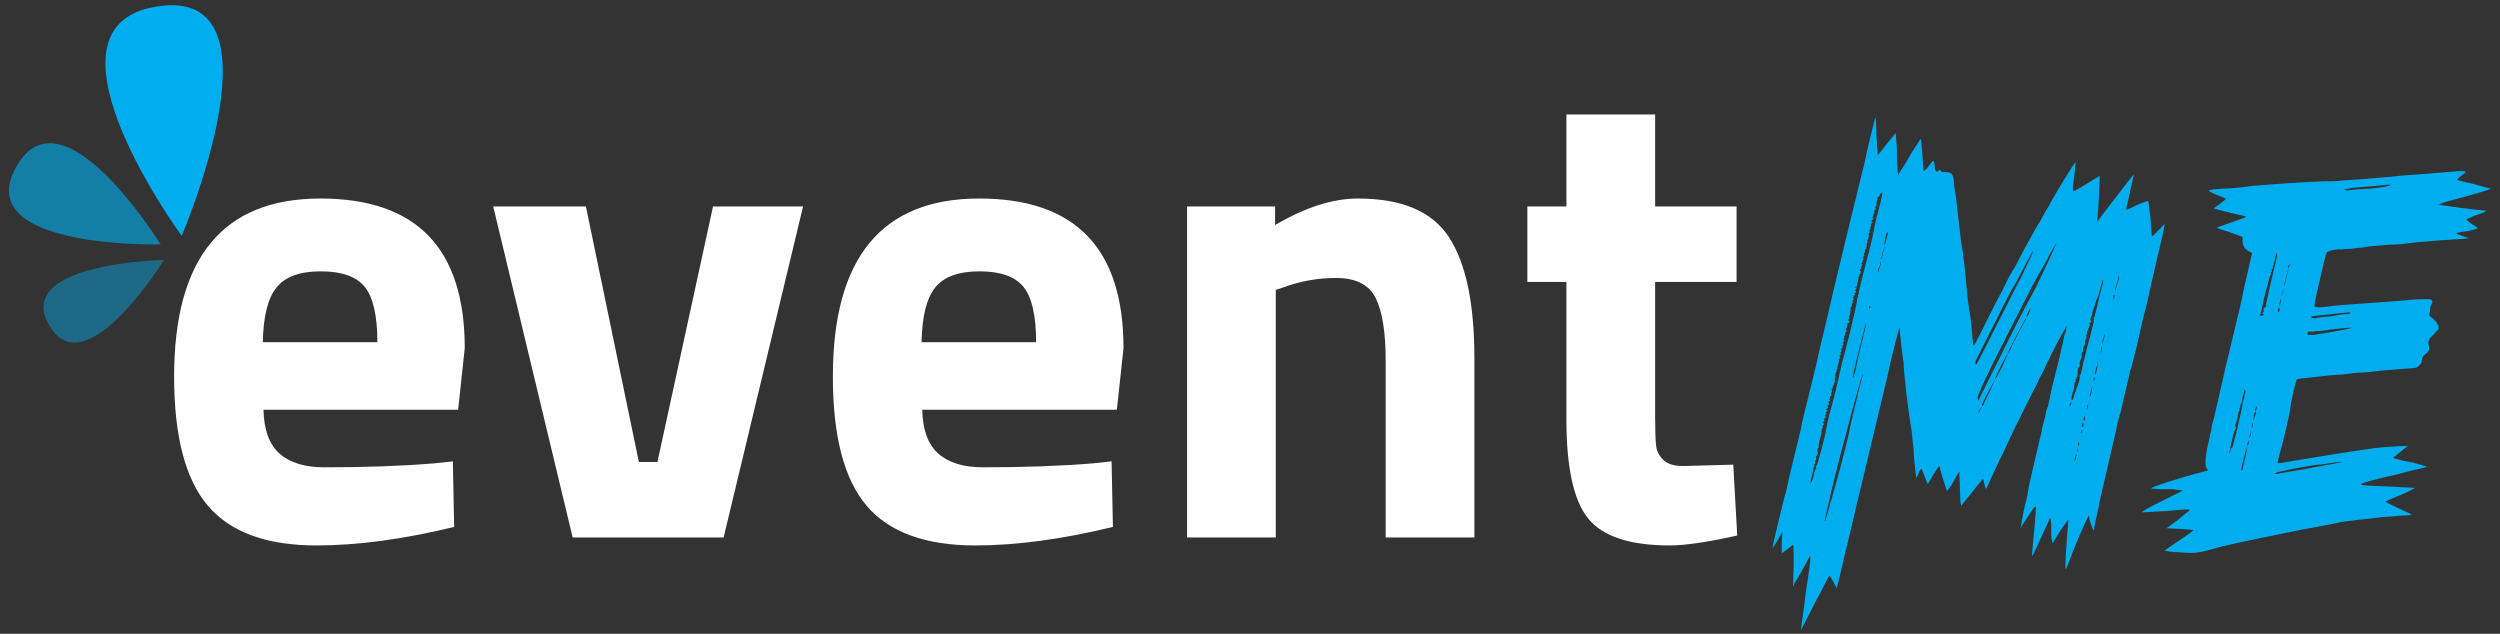
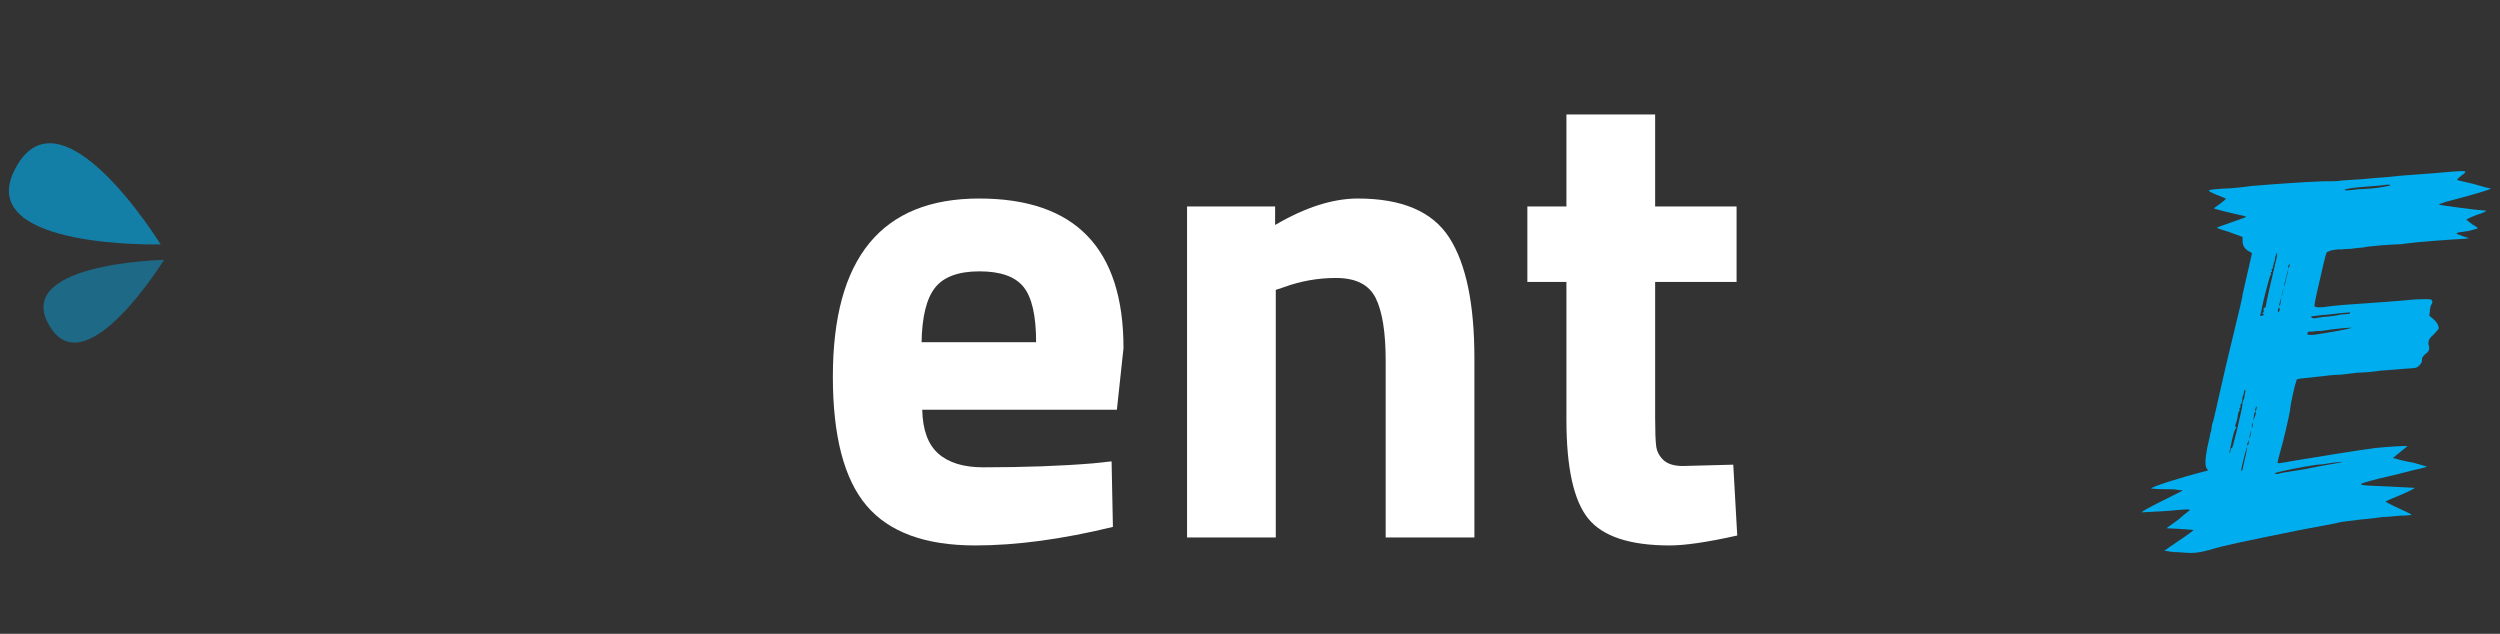
<svg xmlns="http://www.w3.org/2000/svg" xmlns:ns1="http://www.serif.com/" width="100%" height="100%" viewBox="0 0 1345 341" version="1.1" xml:space="preserve" style="fill-rule:evenodd;clip-rule:evenodd;stroke-linejoin:round;stroke-miterlimit:2;">
  <rect x="0" y="0" width="1345" height="341" fill="#333333" stroke="none" />
-   <rect id="Tavola-da-disegno2" ns1:id="Tavola da disegno2" x="0" y="0" width="1344.19" height="340.261" style="fill:none;" />
  <g>
    <clipPath id="_clip1">
      <rect x="0" y="0" width="1344.19" height="340.261" />
    </clipPath>
    <g clip-path="url(#_clip1)">
      <g id="Tavola-da-disegno1" ns1:id="Tavola da disegno1">
        <g id="Tavola-da-disegno11" ns1:id="Tavola da disegno1">
-           <rect x="-330.679" y="-101.366" width="2045.79" height="529.189" style="fill:none;" />
          <g>
-             <path d="M97.758,126.921C97.758,126.921 18.355,18.534 80.469,4.243C157.56,-12.76 97.758,126.921 97.758,126.921Z" style="fill:rgb(0,174,239);" />
+             <path d="M97.758,126.921C157.56,-12.76 97.758,126.921 97.758,126.921Z" style="fill:rgb(0,174,239);" />
            <path d="M86.407,131.485C86.407,131.485 -11.68,134.016 7.225,92.729C31.172,41.802 86.407,131.485 86.407,131.485Z" style="fill:rgb(0,174,239);fill-opacity:0.62;" />
            <path d="M88.247,139.82C88.247,139.82 47.648,205.698 27.78,177.122C3.463,141.495 88.247,139.82 88.247,139.82Z" style="fill:rgb(0,174,239);fill-opacity:0.44;" />
          </g>
          <g>
-             <path d="M1002.04,202.269C1000.97,205.475 995.628,228.627 995.272,230.052C994.916,233.97 987.792,260.684 984.943,269.945C983.518,275.288 982.093,279.918 982.093,279.918C981.381,281.343 981.737,279.562 982.805,274.932C983.518,272.438 983.874,269.589 984.23,268.876C984.586,266.739 989.929,245.012 993.135,233.614C994.56,227.915 997.053,218.298 998.834,212.599C1000.26,206.9 1001.68,201.913 1002.04,201.557C1002.4,201.557 1002.4,201.557 1002.04,202.269ZM1003.11,144.567C1001.33,151.334 999.902,157.39 999.902,158.102C999.546,158.814 999.546,159.171 999.546,159.171C999.546,159.171 999.546,159.883 999.19,160.595C999.19,163.445 992.422,190.871 990.998,195.145C990.642,197.639 988.504,205.831 986.723,213.667C984.586,221.503 982.805,228.271 982.805,229.339C982.093,233.97 977.819,250.711 977.106,250.711C976.75,250.711 976.75,251.067 977.106,251.423C977.106,252.136 977.106,252.492 976.75,252.492C976.394,252.492 976.394,252.848 976.394,253.204C976.394,253.204 976.394,253.916 976.038,254.273C976.038,255.341 974.969,258.903 974.257,259.972C973.901,259.972 973.901,258.903 974.969,255.697C975.325,253.916 975.682,252.492 975.682,252.136C975.325,252.136 975.682,251.779 975.682,251.423C976.038,251.067 976.394,250.711 976.038,250.355C976.038,249.998 976.038,249.642 976.394,249.642C976.75,249.286 976.75,248.93 976.75,248.574C976.394,248.217 976.394,247.861 976.75,247.861C977.106,247.505 977.106,247.149 977.106,246.436C976.75,245.724 977.106,245.368 977.463,245.368C977.463,245.012 977.463,244.299 977.819,244.299C978.175,243.943 978.175,243.231 977.819,243.231L977.819,241.806C977.819,241.45 977.819,241.094 978.175,241.094C978.531,241.094 978.531,240.737 978.531,240.381C978.175,240.381 978.531,238.6 978.887,236.819C979.6,235.038 979.956,232.901 979.956,232.189C979.956,231.12 980.312,230.408 980.668,230.408L980.668,228.627C981.024,228.627 981.381,228.627 981.381,227.559C981.024,227.915 980.668,227.559 980.668,227.559C980.668,227.202 981.024,226.846 981.381,226.846C981.381,226.846 981.737,226.49 981.381,226.134C981.381,225.421 981.381,225.065 981.737,225.065L982.449,224.353C982.449,223.997 982.449,223.997 982.093,223.997C981.381,224.353 981.737,223.64 982.449,222.928C982.805,222.572 982.805,222.216 982.805,222.216C982.449,222.572 982.093,222.216 982.093,222.216C982.093,221.86 982.449,221.503 982.449,221.503C982.805,221.503 983.162,221.147 983.162,220.435C982.805,220.791 982.449,220.435 982.449,220.435C982.449,220.079 982.805,219.722 983.162,219.722C983.162,219.722 983.518,219.366 983.518,218.654C983.162,219.01 983.162,218.654 983.162,218.654C983.162,218.298 983.162,217.941 983.518,217.941L984.23,217.229C984.23,216.873 984.23,216.873 983.874,216.873C983.162,217.229 983.518,216.517 984.23,215.804C984.943,215.092 984.943,214.736 984.23,215.092C983.874,215.448 983.874,215.448 984.23,214.736C984.586,214.38 984.586,213.667 984.586,213.311C984.23,212.599 985.299,213.667 985.299,212.599C984.943,211.886 985.299,211.174 985.299,211.174C985.655,210.818 985.655,210.462 985.655,210.105C985.299,209.393 985.299,209.037 985.655,209.037C986.011,209.037 986.011,208.681 986.011,208.324C986.011,207.968 986.011,207.612 986.367,207.612C986.367,207.256 986.723,206.9 986.723,206.187C987.08,206.187 987.08,205.831 987.08,205.119C987.08,204.406 987.08,203.338 987.436,202.982C987.792,202.625 988.148,202.269 987.436,202.625C987.08,202.982 987.08,202.625 987.436,201.557C987.436,200.844 987.792,200.132 988.148,199.776L988.148,199.064C987.792,199.064 988.148,198.707 988.504,198.351C988.504,197.995 988.861,197.639 988.504,197.283C988.504,197.283 988.504,196.926 988.861,196.57C988.861,196.214 989.573,193.008 989.573,193.008C990.285,192.296 990.285,191.94 989.573,191.94C989.573,191.94 989.573,191.584 989.929,191.227C990.642,190.515 990.642,190.159 990.285,190.159C989.929,190.159 989.929,190.159 990.285,189.446C990.998,188.734 990.998,188.378 990.642,188.378C990.285,188.378 990.285,188.378 990.642,187.666C991.71,186.597 991.71,186.241 990.998,186.597C990.642,186.597 990.642,186.597 991.354,185.885C991.71,185.172 992.066,184.816 991.71,184.816C990.998,184.816 990.998,184.816 991.71,184.104C992.422,183.035 992.779,182.323 991.71,183.035C991.354,183.391 991.354,183.035 991.71,182.679C992.066,182.323 992.422,181.967 992.066,181.61C992.066,181.61 992.066,180.898 992.422,180.542C992.779,180.186 992.779,179.829 992.779,179.829C992.422,179.473 992.779,179.117 993.135,178.405C993.847,178.048 993.847,177.692 993.491,177.692C992.779,177.692 992.779,177.692 993.135,176.98C993.491,176.624 993.847,176.268 993.491,175.911C993.491,175.911 993.491,175.555 993.847,175.199C993.847,175.199 994.203,174.843 993.847,174.487C993.847,173.774 993.847,173.774 994.203,173.774C994.203,174.13 994.56,173.774 994.916,173.418C994.916,172.706 994.916,172.349 994.203,172.349C994.203,172.349 994.56,171.993 994.56,171.637C994.916,171.637 994.916,171.281 994.916,170.925C994.56,170.925 994.916,170.212 994.916,170.212C995.272,169.5 995.628,167.719 995.628,165.582C995.628,165.226 995.984,164.87 996.341,164.87L996.341,163.801C996.341,163.445 996.341,163.089 996.697,163.089C996.697,163.089 997.053,162.732 996.697,162.02C996.697,161.664 996.697,161.308 997.053,161.308C997.409,161.308 997.409,160.951 997.053,160.595C997.053,159.883 997.053,159.171 997.765,158.814C998.121,158.458 998.121,158.102 997.765,158.102C997.765,158.458 997.409,158.458 997.409,158.102C998.121,157.746 998.121,157.39 998.478,157.033C998.478,156.321 998.478,156.321 998.121,156.677C997.765,156.677 998.121,156.321 998.478,155.609C998.834,154.896 999.19,154.54 998.834,154.54C998.478,154.896 998.121,154.896 998.121,154.54C998.834,154.184 999.19,153.828 999.19,153.472C999.546,152.759 998.478,153.115 999.19,152.759C999.19,152.047 999.546,151.691 999.546,151.691C999.546,151.334 999.546,150.622 999.902,149.91C1000.26,149.553 1000.26,149.197 1000.26,149.197C999.902,149.553 999.546,149.553 999.546,149.197C999.546,148.841 999.902,148.841 1000.26,148.841C1000.26,148.841 1000.62,148.485 1000.26,148.129C1000.26,147.773 1000.26,147.416 1000.62,147.416C1000.62,147.773 1000.97,147.416 1000.97,146.704C1001.33,145.992 1000.97,145.635 1000.97,145.635C1000.62,145.992 1000.62,145.992 1000.62,145.635C1000.62,145.279 1000.62,144.923 1001.33,144.567C1001.33,144.211 1001.33,143.498 1001.68,142.786C1002.04,142.43 1002.04,142.073 1002.04,142.073C1001.68,142.43 1001.33,142.073 1001.33,142.073C1001.33,141.717 1001.68,141.361 1002.04,141.005C1002.04,140.649 1002.04,139.936 1002.4,139.936C1002.4,139.936 1002.75,139.224 1002.4,138.868C1002.4,138.512 1002.4,137.799 1002.75,137.799C1003.11,137.443 1003.11,137.087 1002.75,136.731C1002.75,136.374 1002.75,136.018 1003.11,136.018C1003.46,135.662 1003.46,135.306 1003.46,135.306C1003.11,134.95 1003.46,134.237 1003.82,133.881C1004.53,133.169 1004.53,133.169 1004.18,133.169C1003.82,133.525 1003.46,133.525 1004.18,132.813C1004.18,132.1 1004.53,131.744 1004.18,131.388C1004.18,131.388 1004.18,131.032 1004.53,130.675C1004.89,130.319 1004.89,129.963 1004.53,129.607C1004.53,129.607 1004.53,129.251 1004.89,128.895C1005.25,128.538 1005.25,127.826 1005.25,127.826C1005.25,127.47 1005.25,127.114 1005.6,126.757C1005.96,126.401 1005.96,126.401 1005.25,126.401C1004.89,126.401 1005.25,126.045 1005.6,125.333C1006.31,124.62 1006.31,124.62 1005.96,124.62C1005.6,124.62 1005.6,124.264 1005.96,123.552C1006.67,122.839 1006.67,122.839 1006.31,122.839C1005.96,122.839 1005.96,122.483 1006.31,122.127C1006.67,121.771 1006.67,121.058 1006.67,121.058C1006.31,121.058 1006.67,120.346 1007.03,119.99C1007.74,119.277 1007.74,119.277 1007.03,119.277C1006.67,119.277 1006.67,118.921 1007.38,118.209C1008.1,117.497 1008.45,116.784 1007.38,117.14C1007.03,117.497 1007.03,117.497 1007.38,116.784C1007.74,116.428 1008.1,116.072 1007.74,115.716C1007.74,115.716 1007.74,115.359 1008.1,115.003C1008.45,114.647 1008.45,113.935 1008.45,113.935C1008.1,113.578 1008.45,113.222 1008.81,112.866C1009.52,112.154 1009.52,112.154 1009.16,112.154C1008.45,112.154 1008.81,111.798 1009.16,111.085C1009.88,110.373 1009.88,110.017 1009.52,110.017C1009.16,110.017 1009.16,110.017 1009.52,109.66C1009.52,109.304 1009.88,108.948 1009.52,108.592C1009.52,108.592 1009.52,108.236 1009.88,107.879C1010.23,107.523 1010.23,106.811 1010.23,106.455C1009.88,106.455 1009.88,106.099 1010.23,106.099C1010.59,106.099 1010.94,105.742 1011.3,105.03C1011.3,104.318 1012.01,103.961 1012.01,103.961C1012.37,103.961 1012.73,103.605 1012.73,102.893L1012.73,102.537C1013.08,102.893 1012.01,107.879 1010.59,113.222C1009.16,118.565 1008.1,123.552 1008.1,124.264C1007.74,126.045 1007.03,129.607 1003.11,144.567ZM1001.68,184.104C1000.26,189.446 999.19,194.433 998.121,199.776C997.053,203.694 996.697,204.406 997.053,201.201C997.409,198.707 1003.82,173.774 1003.82,173.774C1004.18,174.13 1003.11,178.405 1001.68,184.104ZM1012.01,141.005C1011.66,142.786 1010.59,147.06 1010.23,146.348C1010.23,145.992 1010.59,144.211 1011.3,142.786C1011.66,141.005 1012.01,140.293 1012.01,141.005ZM1070.43,210.818C1070.07,211.174 1066.87,217.941 1066.87,218.298C1066.51,218.298 1066.15,218.298 1066.15,217.941C1066.15,217.585 1072.92,204.406 1073.28,204.406C1073.28,204.406 1071.85,207.256 1070.43,210.818ZM1013.08,136.018C1012.73,137.799 1012.37,139.224 1012.37,139.224C1012.01,139.224 1012.01,138.868 1012.37,138.155C1012.37,137.799 1012.73,136.018 1013.08,134.95C1013.44,133.525 1013.79,132.456 1013.79,132.813C1013.79,132.813 1013.79,134.237 1013.08,136.018ZM1015.58,126.045C1015.22,127.114 1014.86,128.895 1014.51,129.963C1014.15,132.1 1014.15,132.1 1013.79,131.032C1013.79,129.607 1014.86,124.976 1015.58,124.62L1015.58,126.045ZM1077.19,197.283C1075.41,200.488 1073.99,203.338 1073.63,203.694C1072.92,204.406 1073.63,202.625 1076.48,196.926C1080.05,190.159 1079.69,190.515 1080.05,190.871C1080.05,190.871 1078.62,193.721 1077.19,197.283ZM1062.95,194.077C1066.87,186.241 1082.54,154.896 1083.25,154.184C1083.61,154.184 1084.67,151.691 1086.1,149.197C1090.73,140.293 1093.58,134.95 1093.94,134.95C1093.94,135.306 1089.31,145.279 1087.17,149.553C1085.03,153.472 1076.48,170.569 1069,185.172C1066.15,190.871 1063.66,195.858 1063.3,195.858C1062.95,196.57 1062.59,195.145 1062.95,194.077ZM1089.66,172.349C1089.31,172.706 1087.88,175.555 1086.1,178.761C1084.67,181.967 1082.89,184.816 1082.89,185.172C1082.54,185.528 1082.18,186.241 1082.18,186.597C1081.83,188.022 1080.05,190.515 1080.05,190.159C1080.05,189.803 1088.24,173.774 1089.66,171.637C1090.02,171.637 1090.02,171.993 1089.66,172.349ZM1116.73,246.793C1116.38,248.217 1116.02,248.574 1116.02,248.217C1116.02,247.149 1117.09,243.587 1117.09,244.299C1117.09,244.299 1117.09,245.724 1116.73,246.793ZM1095.36,154.54C1090.73,162.732 1082.89,178.048 1073.63,196.926L1064.37,215.448C1064.02,215.448 1064.02,214.736 1064.02,213.667C1064.02,212.599 1066.15,207.968 1072.21,195.502C1080.76,178.405 1091.8,157.033 1093.58,153.472C1094.29,152.403 1095.72,149.553 1097.14,147.06C1098.57,144.567 1100.35,141.361 1101.42,139.58C1102.13,137.799 1103.55,135.306 1104.27,134.237C1105.69,132.1 1106.4,130.319 1106.4,130.675C1106.4,131.388 1097.5,150.266 1095.36,154.54ZM1091.44,168.788C1090.73,170.212 1090.02,170.925 1090.02,170.925C1090.02,170.212 1092.15,165.582 1092.51,165.938C1092.51,165.938 1092.15,167.363 1091.44,168.788ZM1120.29,229.696C1119.94,229.696 1119.94,229.339 1120.29,228.271C1120.65,227.202 1120.65,227.202 1121.01,228.271C1121.01,228.983 1120.65,229.696 1120.29,229.696ZM1128.13,165.226C1127.42,168.431 1126.7,170.925 1126.7,170.925C1126.35,170.569 1126.35,170.925 1126.35,171.281C1126.7,171.993 1126.7,172.706 1124.57,180.542C1123.86,183.391 1122.79,186.953 1122.43,188.734C1122.08,190.515 1121.36,193.008 1121.01,194.433C1120.65,195.502 1120.29,197.995 1119.94,199.42C1119.58,200.844 1119.23,201.913 1119.23,201.557C1118.87,201.557 1118.87,201.913 1118.87,202.269C1119.23,203.338 1118.51,205.475 1117.44,208.324C1117.09,209.037 1116.73,210.105 1116.73,210.462C1116.38,210.818 1116.02,212.242 1115.66,213.667C1114.95,215.448 1114.6,215.804 1114.6,215.092C1114.24,214.736 1114.6,213.311 1114.95,211.53C1115.66,210.105 1116.02,207.968 1116.02,207.256C1116.02,206.187 1116.38,205.475 1116.38,205.475C1116.73,205.475 1116.73,205.119 1116.73,204.763C1116.38,204.406 1116.73,204.05 1116.73,204.05C1117.09,204.05 1117.44,203.694 1117.09,203.338C1117.09,203.338 1117.09,202.625 1117.44,202.625C1117.8,202.625 1117.8,201.557 1117.8,200.132C1117.8,198.707 1118.16,197.639 1118.16,197.639C1118.51,197.995 1118.51,197.639 1118.87,196.926L1118.87,195.145C1118.87,194.789 1119.23,194.077 1119.23,193.721C1119.58,193.365 1119.94,192.296 1119.94,191.584C1119.94,190.515 1119.94,189.446 1120.29,189.446C1120.65,189.446 1120.65,188.378 1120.65,187.666C1120.65,186.953 1121.01,186.241 1121.36,185.885C1121.72,185.885 1121.72,185.172 1121.72,184.46C1121.72,183.747 1121.72,183.035 1122.08,182.679C1122.43,181.967 1122.79,181.254 1122.43,180.898C1122.43,180.542 1122.43,179.829 1122.79,179.829C1122.79,179.829 1123.14,179.473 1122.79,178.761C1122.79,177.692 1122.79,177.692 1123.14,178.048C1123.5,178.761 1123.5,178.761 1123.5,177.692C1123.14,176.98 1123.5,176.624 1123.86,176.624L1123.86,175.555C1123.5,174.843 1123.5,174.487 1123.86,175.199C1124.57,175.555 1124.57,175.555 1124.21,174.487C1124.21,173.774 1124.21,173.418 1124.57,173.418C1124.92,173.774 1124.92,173.418 1124.92,172.706C1124.57,172.349 1124.57,171.281 1124.92,170.925C1125.28,170.569 1125.28,169.856 1125.64,169.144C1125.64,168.788 1125.64,167.719 1125.99,167.363C1125.99,167.007 1126.35,165.582 1127.06,164.157C1127.42,162.732 1127.77,161.308 1128.13,160.951C1128.13,160.595 1128.84,159.527 1129.2,158.102C1130.98,151.334 1131.34,150.266 1131.34,150.622C1131.69,150.622 1131.34,152.759 1130.62,155.252C1129.91,157.746 1128.84,162.02 1128.13,165.226ZM1125.28,210.818C1124.92,212.242 1124.57,213.667 1124.21,213.311L1125.64,207.256C1125.64,207.612 1125.64,209.037 1125.28,210.818ZM1128.49,196.214C1128.13,199.42 1127.42,202.625 1127.06,200.844C1127.06,200.488 1127.42,198.707 1128.13,196.926L1128.84,194.077L1128.49,196.214ZM1131.69,183.391C1130.62,185.885 1130.62,185.528 1131.69,181.61C1132.05,180.186 1132.4,179.473 1132.4,179.829C1132.4,180.542 1132.05,181.967 1131.69,183.391ZM1139.17,152.403C1138.82,154.54 1138.1,155.965 1138.1,156.321C1137.75,156.321 1137.75,155.965 1138.1,155.252C1138.1,154.896 1138.82,152.759 1139.17,151.334C1139.53,149.553 1139.88,148.129 1139.88,148.485C1140.24,148.841 1139.88,150.622 1139.17,152.403ZM1164.46,120.702C1164.46,120.346 1163.04,122.127 1161.26,123.908C1159.47,125.689 1158.05,127.114 1157.69,127.114C1157.69,127.114 1157.34,122.483 1156.98,117.497C1155.91,108.236 1155.91,107.879 1155.2,108.236C1154.49,108.236 1152,109.304 1148.79,110.729C1145.94,112.154 1143.8,113.222 1143.8,112.866C1143.8,112.866 1144.87,108.236 1145.94,103.249C1147.01,98.262 1148.08,93.988 1148.08,93.632C1148.08,93.632 1143.45,99.331 1138.1,106.455C1132.76,113.222 1128.49,119.277 1128.13,119.277C1128.13,119.277 1128.13,118.209 1128.49,116.784C1128.84,113.222 1129.91,95.057 1129.56,94.701C1129.56,94.701 1126.35,96.481 1122.43,98.975C1116.73,102.537 1115.31,103.249 1115.31,102.537C1114.95,102.18 1115.31,98.619 1116.02,94.344C1116.38,90.426 1116.73,87.221 1116.73,87.221C1116.02,87.221 1106.05,103.961 1103.2,108.948C1102.84,110.017 1101.42,112.154 1100.35,113.935C1099.63,115.359 1098.21,117.853 1097.5,119.277C1096.79,120.346 1095.36,122.483 1094.65,123.908C1093.94,125.333 1093.22,126.401 1093.22,126.401C1093.22,126.757 1092.15,128.538 1091.09,130.319C1088.59,134.95 1086.81,138.155 1084.32,143.142C1082.89,145.279 1081.47,148.129 1080.76,149.197C1080.05,150.622 1077.19,156.677 1073.99,162.376C1065.44,179.473 1062.24,185.885 1061.88,185.885C1061.52,185.885 1061.17,181.967 1060.81,177.336C1060.45,172.706 1059.74,168.075 1059.39,166.65C1059.03,163.801 1058.32,159.527 1057.25,145.992C1056.54,139.58 1055.82,133.525 1055.47,132.456C1055.11,131.032 1054.4,124.62 1053.69,118.209C1052.97,111.798 1052.26,105.03 1051.91,103.605C1051.55,101.824 1051.19,99.331 1051.19,97.55C1050.84,93.632 1049.77,92.563 1046.56,92.563C1045.14,92.563 1044.43,92.563 1044.07,91.851C1043.71,91.495 1043.36,91.139 1043,91.851C1042.64,92.563 1041.58,92.563 1041.22,91.495C1040.86,90.782 1040.86,89.714 1040.86,89.002C1040.51,85.796 1040.15,85.796 1038.01,89.002C1035.88,91.495 1034.81,92.563 1034.81,91.495C1034.81,90.782 1033.74,75.11 1033.38,74.754C1033.38,74.398 1031.25,77.96 1028.4,82.234C1025.9,86.864 1023.06,91.139 1022.34,92.207L1021.27,93.988L1020.92,91.851C1020.92,90.782 1020.56,87.577 1020.56,84.727C1020.56,82.234 1020.56,77.96 1020.21,75.823L1019.85,71.548L1015.22,77.247C1012.73,80.453 1010.59,83.303 1010.23,83.303C1010.23,83.303 1009.88,78.672 1009.52,72.973C1009.52,66.562 1009.16,63 1008.81,63.356C1008.45,64.781 1004.18,81.878 1003.11,87.577C995.984,116.428 988.861,145.635 982.093,174.843C979.956,184.104 977.819,192.296 977.819,193.008C977.819,193.721 975.682,201.913 973.545,210.818C971.407,219.722 969.27,227.915 969.27,228.627C969.27,229.339 967.489,236.819 965.352,245.368C963.215,253.916 961.434,261.396 961.434,262.465C960.722,263.89 953.598,293.453 953.598,294.878C953.598,294.878 955.023,293.097 956.447,290.604L958.941,285.973L958.585,291.672L958.585,297.728L961.434,295.59C963.215,294.166 964.64,293.097 964.64,293.097C964.996,293.097 964.996,297.371 964.996,304.139L964.64,315.537L966.065,312.687C967.133,311.263 969.27,307.345 971.051,304.139C973.545,299.508 973.901,298.44 973.901,299.865C974.257,300.577 973.188,308.057 971.764,316.962C970.695,325.51 969.626,334.059 969.27,335.84L968.914,339.045L976.394,324.442C980.668,316.605 983.874,309.838 984.23,309.838C984.586,309.838 985.299,311.263 986.367,313.044C987.436,315.181 988.148,316.605 988.148,316.249C988.861,314.468 990.998,304.495 991.354,303.427C991.354,302.714 993.135,295.947 994.916,288.467C996.697,280.987 998.478,273.507 998.834,271.726C999.902,267.095 1007.03,237.532 1011.66,218.298C1013.79,209.037 1015.93,200.844 1015.93,200.132C1016.29,197.639 1021.63,176.268 1021.99,176.268C1021.99,178.405 1023.77,194.077 1024.12,194.789C1024.12,200.844 1026.97,223.997 1028.4,231.12C1028.75,234.326 1029.11,238.957 1029.47,241.094C1029.47,243.231 1029.82,247.505 1030.18,250.711C1030.54,253.916 1030.89,256.41 1030.89,256.766C1030.89,257.478 1031.6,256.41 1032.32,254.273C1033.03,252.848 1033.38,252.136 1033.74,252.136C1033.74,252.136 1034.45,253.916 1035.52,256.41C1036.23,258.547 1036.95,260.328 1037.3,260.328L1040.15,255.341C1041.93,252.848 1043,250.711 1043.36,250.711C1043.36,250.711 1044.07,253.56 1045.14,257.122C1046.21,260.684 1047.28,263.534 1047.28,263.89C1047.63,264.246 1049.06,262.465 1050.84,259.259L1054.04,253.56L1054.4,261.04C1054.4,264.958 1054.76,269.233 1054.76,270.301L1055.11,272.082L1066.87,257.478L1067.58,260.328C1067.93,262.109 1068.29,263.177 1068.65,262.821C1068.65,262.821 1069.71,260.684 1070.78,258.191C1071.85,255.697 1074.35,250.711 1075.77,247.505C1077.55,243.943 1079.33,240.381 1079.69,239.313C1082.89,232.189 1095.01,207.968 1096.43,205.475C1096.43,205.119 1097.85,202.269 1099.63,199.064C1101.06,195.502 1102.84,192.652 1102.84,192.296L1105.33,187.309C1106.4,185.172 1107.83,182.323 1108.54,181.254C1109.25,179.829 1110.32,178.048 1111.03,176.98C1111.75,175.199 1112.1,174.843 1111.75,176.268C1111.75,176.98 1111.39,178.761 1110.68,180.186C1110.32,181.61 1109.96,184.46 1109.25,186.597C1108.54,190.515 1107.47,194.433 1105.33,202.982C1104.27,207.256 1103.55,210.105 1103.2,211.886C1102.84,214.023 1102.13,217.585 1101.77,218.654C1101.42,219.01 1100.7,221.503 1100.35,223.997C1099.63,226.49 1098.92,229.696 1098.57,230.764C1098.57,232.189 1097.85,234.326 1097.5,235.751C1097.14,237.176 1096.07,242.162 1095.01,246.436C1092.15,258.547 1090.73,264.958 1090.73,266.739C1090.37,267.808 1090.37,268.876 1090.02,269.589C1089.31,271.726 1087.88,279.206 1087.53,281.343C1087.53,282.411 1087.17,283.124 1087.17,283.48C1086.81,283.48 1086.81,283.836 1087.17,283.836C1087.17,283.836 1088.95,280.987 1091.09,277.781C1094.29,272.794 1095.01,272.082 1095.36,272.794C1095.36,273.507 1095.01,279.562 1094.29,286.33C1093.58,293.097 1093.22,298.796 1093.22,298.796C1093.58,299.152 1093.94,298.084 1094.65,296.659C1098.57,288.11 1102.84,279.206 1102.84,278.85C1103.2,278.493 1103.55,280.274 1103.55,283.48C1103.55,286.686 1103.55,289.535 1103.91,290.604L1104.27,292.385L1108.18,285.973C1110.68,282.411 1112.46,279.562 1112.81,279.562C1112.81,279.562 1112.46,283.48 1112.1,288.467C1111.03,302.358 1111.03,306.276 1111.39,306.276C1111.75,305.92 1113.88,300.221 1116.38,293.809C1121.01,282.768 1123.5,277.425 1123.86,277.425C1123.86,277.781 1124.21,279.918 1124.92,282.055C1125.99,285.261 1126.7,286.33 1126.7,283.836C1126.7,283.48 1127.42,280.274 1128.13,277.069C1128.84,273.863 1129.56,270.657 1129.56,269.945C1129.91,268.52 1133.83,251.423 1137.39,236.107C1138.1,233.258 1138.82,230.052 1138.82,229.339C1139.17,228.271 1139.88,224.709 1140.95,221.503C1143.45,210.105 1145.94,200.844 1145.94,199.776C1147.01,197.639 1152,176.268 1152.35,173.774C1152.71,171.993 1153.78,168.431 1154.49,165.582C1158.05,149.553 1159.47,143.854 1160.54,138.868C1162.68,130.319 1164.82,120.702 1164.46,120.702ZM1006.31,165.582C1005.96,166.294 1005.96,166.294 1005.6,165.582C1005.25,165.226 1005.6,164.513 1005.96,164.87C1006.31,164.87 1006.31,165.582 1006.31,165.582ZM1065.44,220.435C1064.73,221.86 1064.37,222.216 1064.37,221.86C1064.37,221.503 1065.8,219.01 1066.15,219.01C1066.15,219.01 1065.8,219.722 1065.44,220.435ZM1114.24,217.229C1113.88,217.585 1113.88,217.941 1113.88,218.298C1114.24,218.298 1114.24,218.654 1114.24,218.654C1113.88,218.654 1113.88,218.298 1113.53,218.298C1113.17,217.941 1113.88,216.517 1114.24,216.517C1114.6,216.517 1114.6,216.873 1114.24,217.229ZM1117.8,241.806C1117.44,243.587 1117.44,243.943 1117.44,242.875C1117.44,242.518 1117.44,241.806 1117.8,241.45C1118.16,240.737 1118.16,241.094 1117.8,241.806ZM1118.16,239.669C1117.8,239.313 1118.16,238.957 1118.16,238.244C1118.51,237.532 1118.51,237.532 1118.51,238.6C1118.51,240.025 1118.51,240.381 1118.16,239.669ZM1119.58,232.901C1119.58,232.545 1119.58,231.833 1120.29,231.12C1120.29,232.189 1119.58,233.614 1119.58,232.901ZM1121.36,226.134C1121.01,226.49 1121.01,226.49 1121.01,225.421C1121.36,223.64 1121.72,223.284 1121.72,224.709C1121.72,225.065 1121.72,225.778 1121.36,226.134ZM1123.14,219.366C1122.79,220.435 1122.79,220.435 1122.79,219.722C1122.79,219.01 1122.79,218.298 1123.14,217.941C1123.5,217.229 1123.5,217.229 1123.5,217.585C1123.5,217.941 1123.14,218.654 1123.14,219.366ZM1126.35,204.763C1126.35,204.406 1126.35,203.694 1126.7,203.338C1127.06,202.982 1127.06,202.625 1127.06,202.982C1127.06,204.05 1126.35,205.475 1126.35,204.763ZM1129.91,190.515L1130.27,188.734C1130.27,186.953 1130.62,186.241 1130.98,186.597C1130.98,186.953 1130.62,187.666 1130.62,188.734L1129.91,190.515ZM1137.39,160.239C1137.39,161.664 1137.04,161.664 1137.04,159.883C1137.04,159.171 1137.04,158.458 1137.39,158.814C1137.75,158.814 1137.75,159.527 1137.39,160.239Z" style="fill:rgb(0,174,239);fill-rule:nonzero;" />
            <path d="M1200.44,241.094C1200.44,241.094 1200.08,241.45 1200.08,241.806C1200.08,242.875 1199.37,244.299 1199.37,243.587C1199.37,243.231 1200.08,240.381 1200.8,236.819C1201.87,232.189 1202.58,230.408 1202.93,230.408C1203.29,230.408 1203.29,230.408 1202.93,229.696C1202.22,229.339 1202.58,228.627 1203.29,226.846C1203.29,226.49 1203.29,226.134 1203.65,225.778L1203.65,225.065C1203.65,225.065 1204,223.997 1204,223.284C1204,222.572 1204.36,221.503 1204.71,221.147C1205.07,220.791 1205.07,220.435 1204.71,220.079C1204.71,220.079 1204.71,219.722 1205.07,219.366C1205.43,219.366 1205.43,219.01 1205.43,218.654C1205.07,218.298 1205.43,217.941 1205.43,217.585C1206.14,217.585 1206.5,214.023 1206.5,213.311C1206.85,212.955 1207.21,211.886 1207.21,211.174C1207.21,210.462 1207.56,209.749 1207.92,209.749C1207.92,209.749 1208.28,210.462 1207.92,210.818C1207.92,211.53 1207.56,212.242 1207.56,212.955C1207.56,213.667 1207.21,214.38 1207.21,214.736C1206.85,215.092 1206.85,215.804 1206.5,216.517C1206.5,218.298 1205.78,221.503 1203.29,232.189C1201.15,240.381 1201.15,241.094 1200.44,241.094ZM1208.28,244.656C1207.56,247.149 1207.21,249.642 1206.85,250.711C1206.85,252.492 1205.78,254.273 1205.78,252.848C1205.78,251.779 1208.63,240.381 1208.99,240.381C1208.99,240.737 1208.63,242.518 1208.28,244.656ZM1209.7,238.957C1209.35,239.669 1208.99,240.025 1208.99,239.313C1208.99,238.6 1209.35,237.888 1209.7,237.532C1209.7,236.819 1210.06,236.819 1210.06,237.176C1210.06,237.532 1209.7,238.244 1209.7,238.957ZM1213.62,222.216C1213.62,222.572 1213.26,223.997 1212.91,224.709L1212.19,226.49L1212.55,224.353C1212.55,222.216 1213.62,220.435 1213.62,222.216ZM1213.98,220.079C1213.98,220.435 1213.62,221.147 1213.62,221.147C1213.26,221.147 1213.26,220.791 1213.26,220.435C1213.26,220.079 1213.62,219.366 1213.62,219.366C1213.62,219.01 1213.62,218.654 1213.98,218.654C1213.98,218.654 1214.33,219.366 1213.98,220.079ZM1246.74,249.998C1248.88,249.998 1252.8,249.286 1255.29,248.93C1261.35,248.217 1262.06,248.217 1256.72,249.286C1254.22,249.642 1246.39,251.067 1239.62,252.492C1232.5,253.56 1226.09,254.629 1225.37,254.985C1223.95,254.985 1223.95,254.985 1223.95,254.629C1224.31,253.916 1238.91,251.067 1246.74,249.998ZM1218.96,164.87C1218.96,165.226 1218.61,165.582 1218.25,165.582C1217.89,165.582 1217.54,165.938 1217.89,166.65C1217.89,167.363 1217.89,168.075 1217.18,168.431C1216.47,169.144 1216.47,169.144 1217.18,168.788C1217.89,168.788 1218.25,168.788 1217.89,169.144C1217.89,169.5 1217.18,169.856 1216.83,169.856C1216.11,170.212 1215.76,169.856 1216.11,169.144C1216.11,168.788 1216.47,168.075 1216.47,167.719C1216.47,167.719 1216.83,166.65 1216.83,165.938C1217.18,163.445 1221.1,148.485 1221.45,148.129C1221.81,148.129 1221.81,147.773 1221.81,147.06C1221.45,146.348 1221.45,146.348 1222.17,146.348C1222.52,146.704 1222.52,146.348 1222.17,145.635C1222.17,144.923 1222.17,144.567 1222.52,144.567C1222.88,144.567 1222.88,144.211 1222.88,143.854C1222.52,143.498 1222.88,143.142 1222.88,142.786C1223.24,142.786 1223.24,142.43 1223.24,142.073C1223.24,141.717 1223.24,141.361 1223.59,141.005C1223.59,140.649 1223.95,139.936 1223.95,139.224C1223.95,138.512 1224.31,137.799 1224.31,137.443C1224.66,137.443 1224.66,137.087 1224.66,136.374C1225.37,135.662 1225.37,136.731 1223.95,142.43C1222.17,149.91 1218.96,163.801 1218.96,164.87ZM1226.44,167.007C1226.09,167.719 1225.73,168.075 1225.73,168.075C1225.37,168.075 1225.37,165.938 1226.09,165.582C1226.44,165.226 1226.44,165.938 1226.44,167.007ZM1227.15,161.308C1227.15,161.664 1226.8,164.513 1226.44,164.513C1226.09,164.513 1226.09,164.513 1226.8,161.664C1227.51,159.527 1227.51,159.527 1227.15,161.308ZM1230,149.553C1229.29,153.472 1228.93,154.896 1228.93,153.472C1228.93,152.403 1231.07,144.567 1231.07,145.279C1231.07,145.635 1230.72,147.416 1230,149.553ZM1253.51,169.144C1258.86,168.431 1263.49,168.075 1264.2,168.075C1264.55,168.431 1264.2,168.788 1264.2,168.788C1263.84,168.788 1261.7,169.144 1259.92,169.144C1256.36,169.856 1254.58,170.212 1249.24,170.569C1248.17,170.925 1246.39,170.925 1245.32,171.281C1244.25,171.281 1243.18,170.925 1243.54,170.212C1243.54,170.212 1248.17,169.5 1253.51,169.144ZM1264.91,176.268C1266.69,176.268 1258.5,178.048 1251.38,179.117C1248.53,179.473 1245.32,180.186 1243.89,180.186C1241.4,180.186 1241.4,180.186 1241.4,179.473C1241.4,178.761 1241.76,178.405 1242.47,178.405L1244.61,178.405C1245.32,178.048 1247.1,178.048 1248.88,178.048C1250.31,177.692 1252.44,177.692 1253.51,177.336C1259.21,176.624 1263.49,176.268 1264.91,176.268ZM1285.92,99.687C1285.57,100.043 1279.87,101.112 1275.24,101.468C1273.82,101.468 1270.96,101.824 1268.47,101.824C1263.49,102.537 1261.35,102.537 1261.35,102.18C1261.35,101.824 1264.55,101.112 1268.83,100.756C1277.38,100.043 1282.72,99.687 1284.14,99.331C1285.57,99.331 1286.28,99.331 1285.92,99.687ZM1336.15,113.222C1334.01,113.222 1311.93,110.373 1311.93,110.017C1311.93,110.017 1313.71,109.304 1315.85,108.592C1328.31,105.386 1340.42,101.824 1340.07,101.468C1339.71,101.468 1335.43,100.4 1330.81,98.975C1325.82,97.906 1321.9,96.838 1321.9,96.838C1321.9,96.481 1322.97,95.413 1324.39,94.344C1328.31,91.495 1328.31,91.495 1308.37,93.276C1295.19,94.344 1296.26,93.988 1282.72,95.413C1276.66,95.769 1270.61,96.481 1269.9,96.481C1268.12,96.481 1264.91,96.838 1258.86,97.194C1258.14,97.55 1253.51,97.55 1249.24,97.55C1239.98,97.906 1224.31,98.975 1211.48,100.043C1206.5,100.756 1199.73,101.468 1196.17,101.468C1186.55,102.18 1186.55,102.18 1192.25,104.674C1195.1,105.742 1197.23,106.811 1197.59,106.811C1197.59,107.167 1196.17,108.236 1194.38,109.66C1192.25,111.085 1190.82,112.154 1191.18,112.154C1191.54,112.51 1203.29,115.359 1206.85,116.072C1207.92,116.428 1208.63,116.428 1208.28,116.784C1208.28,116.784 1204.71,118.209 1200.44,119.634C1196.17,121.058 1192.6,122.483 1192.6,122.483C1192.96,122.839 1196.17,123.908 1199.73,124.976L1206.5,127.47L1206.5,129.607C1206.5,132.1 1207.56,133.881 1210.06,135.306C1211.13,135.662 1211.84,136.374 1211.48,136.731C1211.13,138.512 1206.85,156.677 1206.5,158.458C1206.5,159.527 1206.14,161.308 1197.59,196.57C1194.38,210.462 1191.54,223.284 1191.18,224.709C1190.82,226.134 1190.47,227.559 1190.11,228.271C1190.11,228.983 1189.75,230.052 1189.75,230.764C1189.75,231.477 1189.4,232.189 1189.4,232.545C1189.4,232.545 1189.04,233.258 1189.04,233.614C1189.04,234.326 1188.33,237.176 1187.62,240.381C1186.19,247.505 1186.19,251.423 1187.62,252.492C1187.97,253.204 1187.97,253.204 1186.19,253.56C1172.3,257.122 1156.99,262.109 1157.34,262.821C1157.7,262.821 1160.19,263.177 1163.4,263.177C1166.6,263.177 1170.16,263.177 1171.59,263.534L1174.44,263.89L1163.04,269.589C1156.63,272.794 1152,275.288 1152.36,275.644C1152.71,275.644 1158.41,275.288 1165.53,274.932C1176.58,273.863 1178.71,273.863 1178,274.575C1178,274.575 1175.15,276.712 1171.94,279.562L1165.53,284.192L1172.66,284.549C1176.58,284.905 1179.78,284.905 1180.14,285.261C1180.14,285.261 1176.93,287.754 1172.66,290.604C1168.38,293.453 1164.82,295.947 1164.46,296.303C1164.46,296.303 1166.6,296.659 1169.45,297.015C1172.66,297.015 1175.15,297.371 1175.86,297.371C1179.42,297.728 1183.34,297.371 1188.33,295.947C1197.95,293.097 1205.43,291.672 1236.77,285.261C1247.81,283.124 1258.14,281.343 1258.86,280.987C1259.92,280.631 1264.55,280.274 1269.54,279.562C1274.17,279.206 1279.87,278.493 1281.65,278.137C1283.79,278.137 1288.06,277.781 1291.27,277.425C1294.47,277.425 1297.32,277.069 1297.32,277.069C1297.68,276.712 1294.47,275.288 1290.56,273.507C1286.64,271.726 1283.43,269.945 1283.43,269.945C1283.43,269.589 1286.99,268.164 1291.27,266.383C1295.54,264.602 1299.1,262.821 1299.1,262.465C1299.1,262.465 1293.05,262.109 1285.57,261.753C1265.98,261.04 1266.34,261.04 1279.87,257.478C1286.28,256.054 1294.83,253.916 1298.75,252.848C1302.67,252.136 1305.87,251.067 1305.87,251.067C1305.87,251.067 1302.31,249.998 1298.39,248.93C1294.12,248.217 1289.84,247.149 1289.13,246.793L1287.35,246.436L1291.27,243.231C1293.4,241.45 1295.19,240.025 1295.19,240.025C1295.9,239.669 1283.43,240.381 1277.38,241.094C1269.18,242.162 1244.96,246.08 1234.28,247.861C1226.09,249.286 1225.02,249.642 1225.37,248.574C1225.37,248.217 1226.09,245.724 1226.8,242.875C1227.87,239.669 1232.14,221.86 1232.14,219.722C1232.14,218.298 1234.63,206.543 1235.35,205.475C1235.35,204.05 1235.7,204.05 1237.48,203.694C1239.98,203.338 1251.38,202.269 1253.51,201.913C1254.22,201.913 1257.07,201.557 1259.57,201.557C1262.06,201.201 1265.98,200.844 1268.47,200.488C1270.96,200.488 1276.31,200.132 1280.58,199.42C1284.86,199.064 1290.91,198.707 1294.12,198.351C1300.17,197.995 1300.17,197.995 1301.6,196.57C1302.67,195.502 1303.02,194.789 1303.02,193.721C1303.02,192.296 1303.38,191.94 1304.8,190.515C1306.94,189.09 1307.3,187.666 1306.58,185.528C1306.23,183.391 1306.94,181.967 1309.43,179.829C1310.5,178.761 1311.57,177.336 1311.93,176.98C1312.28,175.199 1310.86,173.062 1308.72,171.281L1306.94,169.856L1307.3,167.363C1307.3,165.938 1307.65,164.157 1308.37,163.445C1308.72,162.732 1308.72,162.376 1308.37,161.664C1308.01,160.951 1307.3,160.951 1305.16,160.951C1303.02,160.951 1299.46,160.951 1293.05,161.664C1288.42,162.02 1280.23,162.732 1274.17,163.089C1263.49,163.801 1257.79,164.157 1249.95,165.226C1246.74,165.582 1246.03,165.226 1245.32,164.87C1244.96,164.513 1245.32,162.376 1247.81,151.691C1251.73,134.594 1251.38,135.662 1252.8,135.306C1253.51,134.594 1258.5,133.881 1259.21,134.237C1259.57,134.237 1261.7,133.881 1264.55,133.881C1267.05,133.525 1270.25,133.169 1271.32,133.169C1273.1,132.456 1288.06,131.388 1291.62,131.388C1294.12,131.032 1296.97,130.675 1297.68,130.675C1298.39,130.319 1322.61,128.538 1325.11,128.538L1328.31,128.182L1325.11,127.114C1320.12,125.333 1320.12,125.333 1327.95,124.264C1330.45,123.552 1332.59,123.196 1332.94,122.839C1333.3,122.839 1332.59,122.127 1330.09,120.702C1328.31,119.277 1326.89,118.209 1326.89,118.209C1327.24,117.853 1329.38,116.784 1332.23,115.716C1337.57,113.935 1338.64,113.222 1336.15,113.222ZM1210.77,234.326C1210.41,235.395 1210.06,236.107 1210.06,235.751C1210.06,235.395 1210.41,233.97 1210.77,232.901C1211.13,231.833 1211.13,231.12 1211.13,231.477C1211.13,231.833 1211.13,232.901 1210.77,234.326ZM1211.84,229.696C1211.48,230.408 1211.48,230.408 1211.48,229.696C1211.48,229.339 1211.48,228.627 1211.84,227.915C1211.84,227.559 1212.19,227.202 1212.19,227.915C1212.19,228.271 1211.84,228.983 1211.84,229.696ZM1227.51,159.171C1227.51,158.814 1227.87,157.746 1228.22,156.321C1228.58,155.252 1228.58,154.54 1228.58,154.896C1228.58,155.965 1227.51,159.883 1227.51,159.171ZM1231.79,142.43C1231.79,142.786 1231.79,143.498 1231.43,143.854L1231.07,144.567L1231.07,143.854C1231.07,143.498 1231.07,142.786 1231.43,142.43C1231.79,141.717 1231.79,141.717 1231.79,142.43Z" style="fill:rgb(0,174,239);fill-rule:nonzero;" />
          </g>
          <g>
-             <path d="M141.757,220.429C141.994,231.352 144.902,239.248 150.483,244.115C156.063,248.984 164.077,251.417 174.526,251.417C196.609,251.417 216.318,250.705 233.653,249.28L243.626,248.211L244.339,283.474C217.03,290.123 192.335,293.447 170.252,293.447C143.418,293.447 123.947,286.323 111.837,272.076C99.726,257.828 93.671,234.676 93.671,202.619C93.671,138.744 119.91,106.805 172.389,106.805C224.154,106.805 250.038,133.638 250.038,187.303L246.476,220.429L141.757,220.429ZM203.021,184.098C203.021,169.85 200.765,159.937 196.253,154.356C191.741,148.776 183.846,145.985 172.567,145.985C161.287,145.985 153.333,148.895 148.702,154.712C144.072,160.53 141.637,170.325 141.4,184.098L203.021,184.098Z" style="fill:white;fill-rule:nonzero;" />
-             <path d="M265.354,111.079L315.22,111.079L343.715,248.568L353.688,248.568L383.608,111.079L432.05,111.079L389.307,289.173L308.096,289.173L265.354,111.079Z" style="fill:white;fill-rule:nonzero;" />
            <path d="M496.163,220.429C496.4,231.352 499.309,239.248 504.89,244.115C510.47,248.984 518.484,251.417 528.933,251.417C551.016,251.417 570.725,250.705 588.06,249.28L598.033,248.211L598.745,283.474C571.437,290.123 546.742,293.447 524.658,293.447C497.825,293.447 478.354,286.323 466.244,272.076C454.133,257.828 448.078,234.676 448.078,202.619C448.078,138.744 474.317,106.805 526.795,106.805C578.561,106.805 604.444,133.638 604.444,187.303L600.883,220.429L496.163,220.429ZM557.428,184.098C557.428,169.85 555.171,159.937 550.66,154.356C546.148,148.776 538.253,145.985 526.974,145.985C515.694,145.985 507.739,148.895 503.109,154.712C498.479,160.53 496.044,170.325 495.807,184.098L557.428,184.098Z" style="fill:white;fill-rule:nonzero;" />
            <path d="M686.368,289.173L638.638,289.173L638.638,111.079L686.011,111.079L686.011,121.052C702.158,111.554 717,106.805 730.535,106.805C754.28,106.805 770.665,113.811 779.689,127.82C788.711,141.83 793.224,163.439 793.224,192.646L793.224,289.173L745.495,289.173L745.495,194.071C745.495,178.874 743.714,167.654 740.152,160.411C736.59,153.169 729.466,149.547 718.781,149.547C709.045,149.547 699.665,151.21 690.642,154.534L686.368,155.959L686.368,289.173Z" style="fill:white;fill-rule:nonzero;" />
            <path d="M934.276,151.684L890.465,151.684L890.465,224.703C890.465,231.827 890.643,236.873 890.999,239.841C891.356,242.809 892.661,245.362 894.918,247.499C897.173,249.636 900.676,250.705 905.425,250.705L932.495,249.992L934.632,288.104C918.722,291.666 906.612,293.447 898.301,293.447C876.93,293.447 862.326,288.639 854.49,279.022C846.654,269.405 842.736,251.655 842.736,225.772L842.736,151.684L821.721,151.684L821.721,111.079L842.736,111.079L842.736,61.569L890.465,61.569L890.465,111.079L934.276,111.079L934.276,151.684Z" style="fill:white;fill-rule:nonzero;" />
          </g>
        </g>
      </g>
    </g>
  </g>
</svg>